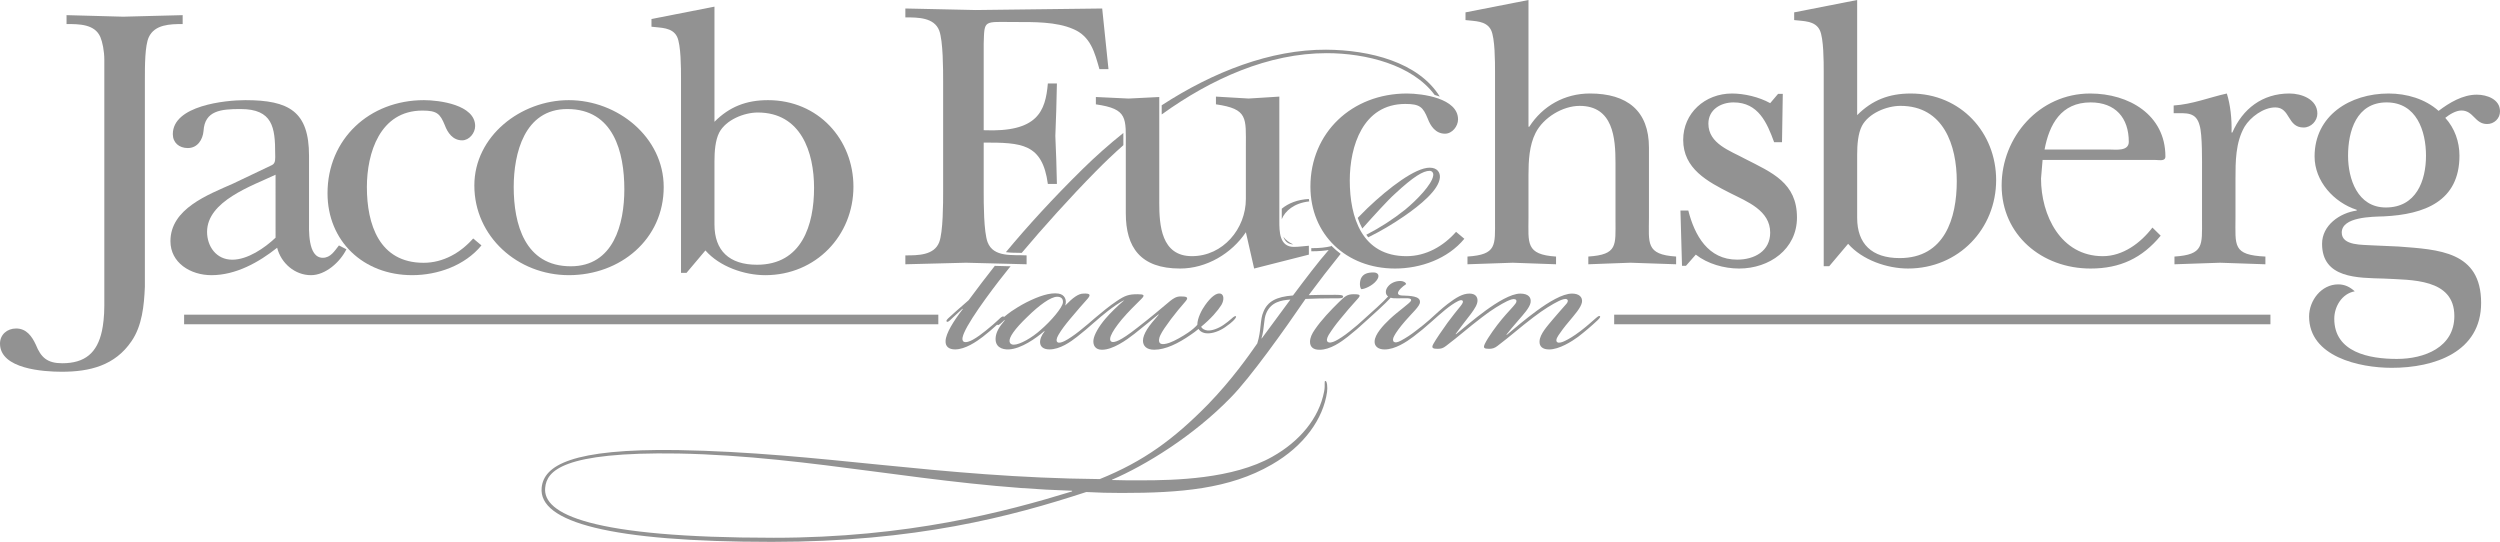
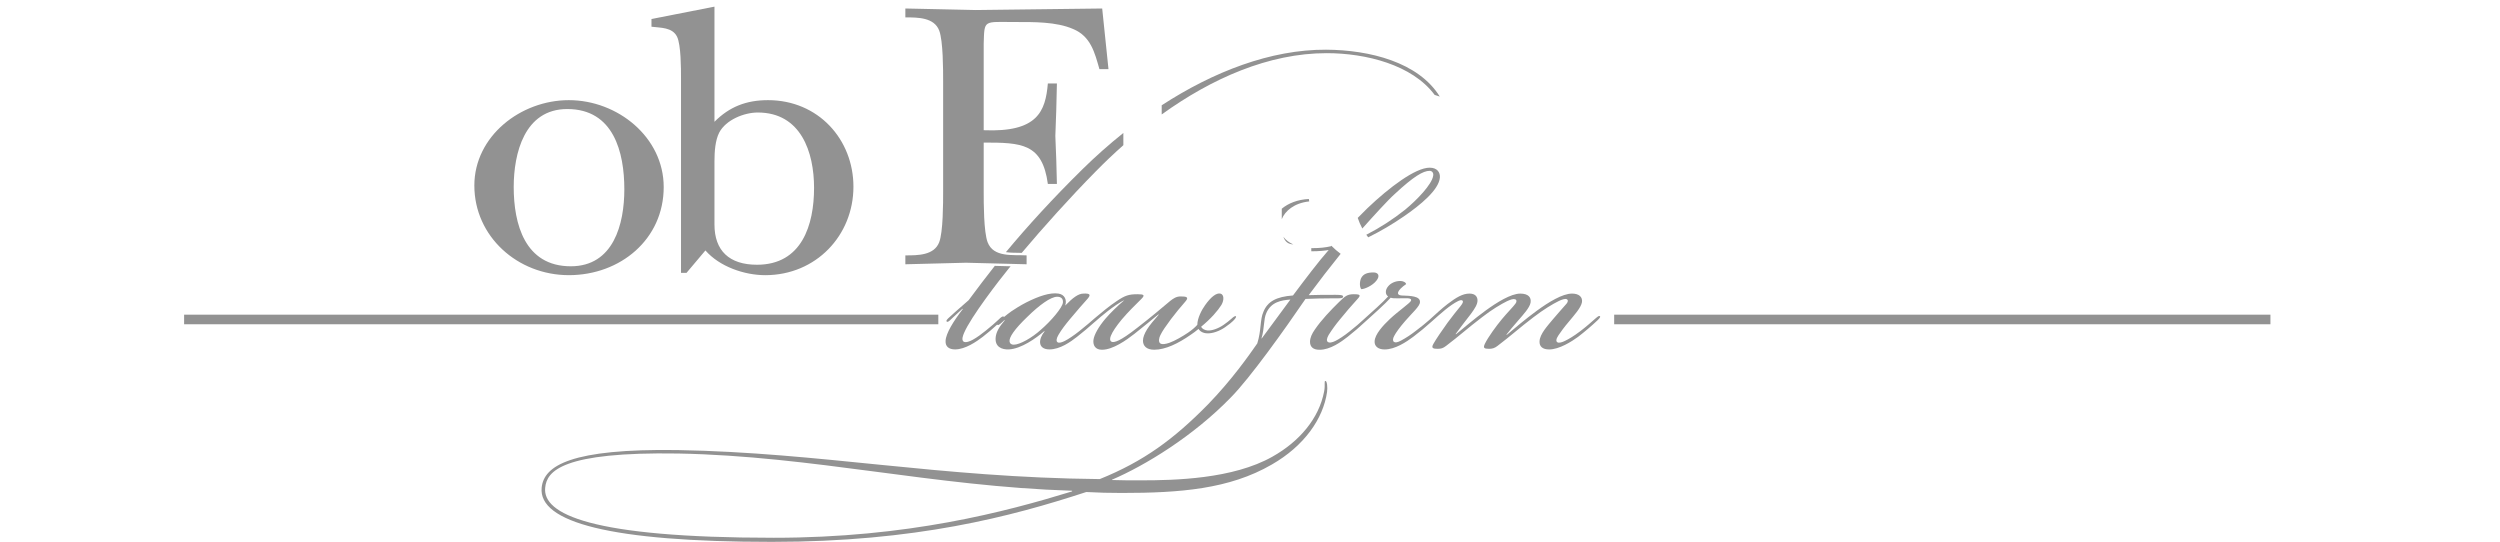
<svg xmlns="http://www.w3.org/2000/svg" width="203" height="44" viewBox="0 0 203 44">
  <clipPath id="clipPath1">
    <path d="M 0 0 L 203 0 L 203 44 L 0 44 Z" />
  </clipPath>
  <g id="g1" clip-path="url(#clipPath1)">
    <path id="path1" fill="#929292" stroke="none" d="M 110.511 22.609 C 110.381 22.943 110.407 23.327 110.537 23.48 C 110.798 23.48 111.451 23.198 111.764 22.789 C 112.077 22.404 111.921 22.122 111.529 22.122 C 111.06 22.122 110.694 22.224 110.511 22.609 Z M 129.579 25.837 C 129.292 26.093 128.77 26.554 128.327 26.887 C 127.752 27.323 127.387 27.527 127.074 27.681 C 126.865 27.784 126.578 27.886 126.447 27.784 C 126.342 27.708 126.342 27.527 126.552 27.22 C 126.708 26.989 126.995 26.579 127.413 26.093 C 127.831 25.581 128.379 24.991 128.458 24.53 C 128.51 24.12 128.223 23.839 127.648 23.839 C 126.865 23.839 125.717 24.556 124.803 25.222 C 123.889 25.889 122.949 26.683 122.349 27.195 L 122.323 27.169 C 122.558 26.862 122.819 26.555 123.262 26.042 C 123.706 25.53 124.202 24.992 124.281 24.582 C 124.359 24.146 124.098 23.84 123.446 23.84 C 122.688 23.84 121.54 24.556 120.626 25.222 C 119.712 25.889 118.851 26.632 118.224 27.144 L 118.199 27.118 C 118.486 26.708 119.034 26.016 119.426 25.504 C 119.765 25.043 119.974 24.71 119.974 24.402 C 119.974 24.12 119.817 23.839 119.321 23.839 C 118.773 23.839 118.251 24.146 117.545 24.685 C 117.076 25.043 116.501 25.581 116.188 25.863 L 116.083 25.959 C 115.772 26.237 115.464 26.487 114.935 26.887 C 114.567 27.176 114.174 27.434 113.761 27.657 C 113.473 27.811 113.291 27.836 113.187 27.759 C 113.082 27.682 113.082 27.503 113.212 27.272 C 113.343 27.017 113.656 26.581 114.099 26.069 C 114.673 25.402 115.301 24.864 115.301 24.531 L 115.301 24.505 C 115.301 24.045 114.544 24.018 113.813 23.993 C 113.473 23.968 113.394 23.788 113.735 23.429 C 113.891 23.276 113.995 23.199 114.178 23.071 C 114.153 22.917 113.917 22.815 113.708 22.815 C 113.291 22.815 112.925 22.994 112.716 23.251 C 112.456 23.558 112.482 23.916 112.716 24.071 C 112.508 24.301 112.168 24.634 111.803 24.967 C 111.332 25.402 111.098 25.608 110.784 25.889 L 110.774 25.899 C 110.363 26.277 110.127 26.483 109.584 26.914 C 109.141 27.273 108.697 27.554 108.436 27.683 C 108.175 27.811 107.939 27.862 107.809 27.759 C 107.704 27.657 107.731 27.477 107.888 27.195 C 108.164 26.758 108.469 26.339 108.801 25.941 C 109.254 25.38 109.724 24.833 110.211 24.301 C 110.524 23.968 110.471 23.891 109.923 23.891 C 109.401 23.891 109.219 24.045 108.723 24.532 C 108.044 25.198 107.286 25.992 106.764 26.761 C 106.53 27.094 106.373 27.426 106.373 27.76 C 106.373 28.144 106.608 28.401 107.13 28.401 L 107.155 28.401 C 108.018 28.401 108.905 27.76 109.427 27.351 C 109.933 26.953 110.42 26.534 110.888 26.095 C 111.176 25.838 111.489 25.556 111.933 25.147 C 112.351 24.762 112.716 24.404 112.924 24.173 C 113.055 24.225 113.264 24.225 113.525 24.225 C 114.178 24.225 114.673 24.148 114.569 24.43 C 114.491 24.608 113.499 25.301 112.872 25.89 C 112.298 26.428 111.645 27.145 111.619 27.709 C 111.593 28.093 111.88 28.375 112.428 28.375 C 113.29 28.375 114.204 27.76 114.752 27.35 C 115.267 26.963 115.764 26.553 116.24 26.12 C 116.607 25.788 116.981 25.463 117.362 25.147 C 117.676 24.891 118.067 24.609 118.381 24.456 C 118.537 24.379 118.693 24.327 118.772 24.43 C 118.824 24.506 118.772 24.635 118.589 24.865 C 118.302 25.224 117.936 25.66 117.545 26.198 C 117.153 26.735 116.579 27.581 116.396 27.914 C 116.187 28.273 116.37 28.324 116.736 28.324 C 117.023 28.324 117.179 28.272 117.414 28.093 C 118.563 27.222 119.189 26.633 120.338 25.762 C 121.121 25.147 121.904 24.685 122.374 24.455 C 122.661 24.327 122.87 24.25 123.026 24.301 C 123.183 24.353 123.157 24.532 123.052 24.66 C 122.87 24.916 122.4 25.377 121.956 25.915 C 121.486 26.479 120.834 27.376 120.573 27.913 C 120.416 28.247 120.495 28.324 120.912 28.324 C 121.174 28.324 121.356 28.272 121.591 28.093 C 122.74 27.222 123.367 26.632 124.515 25.761 C 125.35 25.121 126.081 24.685 126.551 24.455 C 126.812 24.326 127.099 24.224 127.229 24.301 C 127.36 24.377 127.308 24.531 127.203 24.659 C 126.865 25.044 126.499 25.453 126.107 25.915 C 125.663 26.453 125.037 27.119 125.011 27.709 C 124.985 28.143 125.271 28.375 125.794 28.375 C 126.603 28.375 127.621 27.734 128.143 27.35 C 128.687 26.931 129.21 26.486 129.709 26.017 C 129.893 25.838 129.97 25.735 129.919 25.684 C 129.84 25.607 129.736 25.709 129.579 25.837 Z M 76.192 25.549 L 14.95 25.549 L 14.95 26.33 L 76.192 26.33 L 76.192 25.549 Z M 184.359 25.549 L 131.071 25.549 L 131.071 26.33 L 184.359 26.33 L 184.359 25.549 Z" />
-     <path id="path2" fill="#929292" stroke="none" d="M 11.764 23.284 C 11.7 24.822 11.54 26.453 10.677 27.708 C 9.335 29.684 7.289 30.186 5.018 30.186 C 3.548 30.186 0 29.967 0 27.897 C 0 27.175 0.575 26.673 1.31 26.673 C 2.142 26.673 2.589 27.3 2.909 27.99 C 3.325 29.026 3.837 29.496 5.051 29.496 C 6.905 29.496 7.896 28.649 8.28 26.861 C 8.376 26.421 8.471 25.669 8.471 24.822 L 8.471 4.869 C 8.471 4.115 8.312 3.394 8.152 3.017 C 7.704 1.952 6.425 1.952 5.403 1.952 L 5.403 1.23 C 6.936 1.261 8.471 1.323 10.005 1.355 C 11.604 1.323 13.202 1.261 14.832 1.23 L 14.832 1.952 C 13.81 1.952 12.563 1.983 12.083 3.017 C 11.764 3.708 11.764 5.339 11.764 6.5 L 11.764 23.284 Z M 22.088 13.402 C 22.408 13.245 22.345 12.838 22.345 12.493 C 22.345 10.359 22.153 8.854 19.531 8.854 C 17.933 8.854 16.622 8.979 16.526 10.641 C 16.463 11.332 16.047 12.022 15.247 12.022 C 14.544 12.022 14.033 11.583 14.033 10.893 C 14.033 8.572 18.284 8.132 19.915 8.132 C 23.463 8.132 25.093 9.042 25.093 12.649 L 25.093 17.826 C 25.093 18.611 24.965 20.932 26.212 20.932 C 26.851 20.932 27.171 20.367 27.522 19.929 L 28.129 20.242 C 27.619 21.277 26.435 22.344 25.253 22.344 C 23.942 22.344 22.823 21.372 22.504 20.117 C 21.001 21.309 19.148 22.344 17.165 22.344 C 15.471 22.344 13.84 21.341 13.84 19.584 C 13.84 16.948 16.878 15.819 18.923 14.909 L 22.088 13.402 Z M 22.375 14.187 C 20.457 15.097 16.814 16.32 16.814 18.83 C 16.814 19.991 17.549 21.088 18.86 21.088 C 20.107 21.088 21.481 20.147 22.376 19.301 L 22.375 14.187 Z" />
-     <path id="path3" fill="#929292" stroke="none" d="M 39.094 19.928 C 37.751 21.559 35.545 22.343 33.468 22.343 C 29.504 22.343 26.595 19.583 26.595 15.692 C 26.595 11.3 29.983 8.132 34.426 8.132 C 35.673 8.132 38.582 8.508 38.582 10.233 C 38.582 10.799 38.103 11.395 37.527 11.395 C 36.76 11.395 36.344 10.768 36.121 10.171 C 35.737 9.23 35.482 8.979 34.299 8.979 C 30.846 8.979 29.791 12.43 29.791 15.19 C 29.791 18.202 30.782 21.339 34.395 21.339 C 35.993 21.339 37.4 20.524 38.422 19.363 L 39.094 19.928 Z" />
    <path id="path4" fill="#929292" stroke="none" d="M 53.893 15.19 C 53.893 19.425 50.376 22.343 46.189 22.343 C 42.034 22.343 38.517 19.206 38.517 15.065 C 38.517 11.05 42.288 8.132 46.189 8.132 C 50.153 8.132 53.893 11.143 53.893 15.19 Z M 41.713 15.19 C 41.713 18.171 42.609 21.622 46.348 21.622 C 49.833 21.622 50.696 18.171 50.696 15.379 C 50.696 12.367 49.833 8.854 46.061 8.854 C 42.577 8.854 41.713 12.461 41.713 15.19 Z M 58.015 9.889 C 59.23 8.665 60.605 8.132 62.362 8.132 C 66.454 8.132 69.299 11.332 69.299 15.16 C 69.3 19.112 66.263 22.344 62.139 22.344 C 60.445 22.344 58.43 21.654 57.28 20.336 L 55.746 22.155 L 55.298 22.155 L 55.298 6.344 C 55.298 5.56 55.298 3.646 54.979 2.986 C 54.595 2.202 53.636 2.265 52.9 2.17 L 52.9 1.543 L 58.015 0.54 L 58.015 9.889 Z M 58.015 18.234 C 58.015 20.336 59.198 21.497 61.468 21.497 C 65.112 21.497 66.102 18.265 66.102 15.254 C 66.102 12.367 65.048 9.136 61.531 9.136 C 60.413 9.136 58.942 9.732 58.399 10.768 C 58.079 11.395 58.015 12.305 58.015 13.089 L 58.015 18.234 Z" />
    <path id="path5" fill="#929292" stroke="none" d="M 90.009 5.616 L 89.274 5.616 C 88.89 4.267 88.57 2.949 87.132 2.353 C 85.758 1.757 83.936 1.788 82.401 1.788 C 79.843 1.788 79.939 1.569 79.876 3.545 L 79.876 10.573 C 84.255 10.761 84.894 9.036 85.086 6.777 L 85.821 6.777 C 85.795 8.199 85.753 9.622 85.694 11.043 C 85.758 12.329 85.79 13.647 85.821 14.934 L 85.086 14.934 C 84.639 11.639 82.944 11.577 79.876 11.577 L 79.876 15.53 C 79.876 16.502 79.876 18.823 80.195 19.671 C 80.675 20.925 82.242 20.674 83.36 20.737 L 83.36 21.459 C 81.729 21.427 80.067 21.365 78.437 21.333 C 76.807 21.365 75.209 21.427 73.515 21.459 L 73.515 20.737 C 74.537 20.737 75.848 20.737 76.263 19.67 C 76.583 18.824 76.583 16.502 76.583 15.498 L 76.583 6.651 C 76.583 5.647 76.583 3.325 76.263 2.478 C 75.848 1.412 74.537 1.412 73.515 1.412 L 73.515 0.69 C 75.464 0.721 77.35 0.784 79.236 0.815 C 82.657 0.784 86.077 0.721 89.498 0.69 L 90.009 5.616 Z" />
-     <path id="path6" fill="#929292" stroke="none" d="M 94.131 16.44 C 94.131 18.29 94.291 20.8 96.785 20.8 C 99.31 20.8 101.164 18.573 101.164 16.158 L 101.164 11.954 C 101.164 9.569 101.356 8.847 98.735 8.471 L 98.735 7.844 C 99.63 7.907 100.493 7.939 101.388 8 C 102.219 7.939 103.083 7.907 103.882 7.844 L 103.882 17.946 C 103.882 18.793 103.882 20.048 105.064 20.048 C 105.448 20.048 105.864 19.986 106.28 19.954 L 106.28 20.676 L 101.836 21.805 L 101.165 18.856 C 100.014 20.582 97.968 21.805 95.826 21.805 C 92.597 21.805 91.415 20.08 91.415 17.319 L 91.415 11.956 C 91.415 9.571 91.606 8.849 88.985 8.473 L 88.985 7.877 C 89.881 7.908 90.744 7.971 91.638 8.002 C 92.47 7.971 93.333 7.908 94.132 7.877 L 94.132 16.44 L 94.131 16.44 Z M 118.904 19.389 C 117.561 21.02 115.356 21.805 113.278 21.805 C 109.314 21.805 106.406 19.044 106.406 15.154 C 106.406 10.761 109.794 7.593 114.237 7.593 C 115.484 7.593 118.393 7.97 118.393 9.694 C 118.393 10.259 117.914 10.856 117.337 10.856 C 116.571 10.856 116.155 10.229 115.932 9.632 C 115.548 8.691 115.292 8.44 114.11 8.44 C 110.657 8.44 109.602 11.891 109.602 14.651 C 109.602 17.663 110.593 20.801 114.206 20.801 C 115.803 20.801 117.21 19.985 118.233 18.824 L 118.904 19.389 Z M 124.113 10.291 L 124.177 10.291 C 125.264 8.597 127.054 7.592 129.1 7.592 C 132.137 7.592 133.895 9.004 133.895 11.985 L 133.895 17.663 C 133.895 19.734 133.607 20.674 136.101 20.831 L 136.101 21.459 C 134.854 21.427 133.64 21.365 132.392 21.333 C 131.242 21.365 130.059 21.427 128.972 21.459 L 128.972 20.831 C 131.37 20.674 131.178 19.922 131.178 17.851 L 131.178 13.208 C 131.178 11.201 130.986 8.597 128.269 8.597 C 126.895 8.597 125.327 9.538 124.689 10.793 C 124.177 11.797 124.113 13.052 124.113 14.213 L 124.113 17.663 C 124.113 19.734 123.857 20.674 126.351 20.833 L 126.351 21.459 C 125.168 21.428 124.018 21.365 122.835 21.334 C 121.62 21.365 120.373 21.428 119.159 21.459 L 119.159 20.832 C 121.556 20.675 121.396 19.922 121.396 17.852 L 121.396 5.805 C 121.396 5.02 121.396 3.107 121.076 2.447 C 120.693 1.664 119.734 1.726 118.999 1.631 L 118.999 1.004 L 124.113 0.001 L 124.113 10.291 Z M 136.899 21.585 L 136.579 21.585 L 136.452 17.098 L 137.091 17.098 C 137.602 19.106 138.689 21.083 141.054 21.083 C 142.461 21.083 143.739 20.393 143.739 18.887 C 143.739 17.098 141.886 16.378 140.511 15.687 C 138.657 14.745 136.675 13.71 136.675 11.357 C 136.675 9.193 138.433 7.593 140.639 7.593 C 141.63 7.593 142.845 7.875 143.739 8.377 L 144.378 7.624 L 144.762 7.624 L 144.699 11.546 L 144.059 11.546 C 143.485 9.977 142.781 8.315 140.767 8.315 C 139.712 8.315 138.721 8.91 138.721 10.04 C 138.721 11.671 140.479 12.236 141.694 12.895 C 143.9 14.024 145.914 14.84 145.914 17.663 C 145.914 20.237 143.676 21.805 141.214 21.805 C 140 21.805 138.657 21.428 137.698 20.675 L 136.899 21.585 Z M 150.802 9.35 C 152.018 8.126 153.392 7.593 155.151 7.593 C 159.242 7.593 162.087 10.792 162.087 14.62 C 162.087 18.573 159.05 21.804 154.927 21.804 C 153.232 21.804 151.218 21.113 150.067 19.797 L 148.533 21.616 L 148.086 21.616 L 148.086 5.804 C 148.086 5.019 148.086 3.106 147.766 2.447 C 147.382 1.663 146.423 1.725 145.687 1.631 L 145.687 1.004 L 150.802 0 L 150.802 9.35 Z M 150.802 17.694 C 150.802 19.797 151.986 20.957 154.255 20.957 C 157.9 20.957 158.89 17.726 158.89 14.715 C 158.89 11.828 157.835 8.596 154.319 8.596 C 153.201 8.596 151.73 9.193 151.187 10.228 C 150.867 10.855 150.802 11.765 150.802 12.55 L 150.802 17.694 Z M 175.448 19.138 C 173.945 20.957 172.155 21.805 169.758 21.805 C 165.794 21.805 162.533 19.075 162.533 15.059 C 162.533 11.138 165.57 7.593 169.725 7.593 C 172.858 7.593 175.831 9.318 175.831 12.706 C 175.831 13.115 175.352 12.989 175.032 12.989 L 165.858 12.989 L 165.731 14.495 C 165.731 17.475 167.328 20.801 170.749 20.801 C 172.379 20.801 173.818 19.734 174.777 18.479 L 175.448 19.138 Z M 171.292 12.142 C 171.804 12.142 172.858 12.298 172.858 11.514 C 172.858 9.569 171.772 8.315 169.758 8.315 C 167.36 8.315 166.401 10.102 166.018 12.142 L 171.292 12.142 Z M 178.804 13.993 C 178.804 13.146 178.836 10.918 178.612 10.196 C 178.324 9.067 177.526 9.193 176.502 9.193 L 176.502 8.566 C 178.004 8.471 179.411 7.906 180.818 7.593 C 181.105 8.502 181.233 9.632 181.201 10.761 L 181.266 10.761 C 182.097 8.847 183.695 7.592 185.9 7.592 C 186.892 7.592 188.17 8.063 188.17 9.224 C 188.17 9.82 187.659 10.354 187.051 10.354 C 185.709 10.354 185.996 8.722 184.75 8.722 C 183.791 8.722 182.736 9.506 182.257 10.291 C 181.521 11.577 181.521 13.115 181.521 14.558 L 181.521 17.663 C 181.521 19.954 181.266 20.707 183.951 20.833 L 183.951 21.46 C 182.736 21.428 181.49 21.365 180.274 21.334 C 179.028 21.365 177.813 21.428 176.567 21.46 L 176.567 20.833 C 178.964 20.675 178.804 19.922 178.804 17.852 L 178.804 13.993 Z M 194.754 20.017 C 198.015 20.267 201.467 20.393 201.467 24.597 C 201.467 28.581 197.695 29.867 194.211 29.867 C 191.557 29.867 187.498 28.957 187.498 25.695 C 187.498 24.409 188.488 23.091 189.863 23.091 C 190.406 23.091 190.822 23.31 191.206 23.655 C 190.151 23.844 189.543 24.91 189.543 25.883 C 189.543 28.612 192.388 29.145 194.626 29.145 C 196.863 29.145 199.293 28.205 199.293 25.663 C 199.293 22.589 195.776 22.745 193.571 22.62 C 191.46 22.558 188.552 22.62 188.552 19.797 C 188.552 18.291 189.99 17.287 191.365 17.098 L 191.365 17.036 C 189.511 16.44 187.944 14.715 187.944 12.706 C 187.944 9.381 190.821 7.593 193.954 7.593 C 195.425 7.593 196.927 8.032 198.013 9.004 C 198.877 8.346 199.963 7.687 201.114 7.687 C 201.946 7.687 203 8.063 203 9.036 C 203.001 9.172 202.975 9.307 202.923 9.434 C 202.87 9.56 202.792 9.674 202.694 9.771 C 202.596 9.867 202.479 9.943 202.351 9.995 C 202.222 10.046 202.085 10.072 201.946 10.07 C 200.955 10.07 200.859 8.973 199.867 8.973 C 199.42 8.973 198.908 9.287 198.556 9.569 C 199.324 10.416 199.708 11.514 199.708 12.643 C 199.708 16.345 196.862 17.412 193.57 17.569 C 192.611 17.601 190.149 17.601 190.149 18.886 C 190.149 19.985 191.907 19.859 192.611 19.922 L 194.754 20.017 Z M 196.991 12.644 C 196.991 10.636 196.225 8.315 193.795 8.315 C 191.334 8.315 190.662 10.667 190.662 12.644 C 190.662 14.526 191.43 16.847 193.731 16.847 C 196.192 16.848 196.991 14.683 196.991 12.644 Z" />
    <path id="path7" fill="#929292" stroke="none" d="M 113.265 15.742 C 114.779 14.333 115.562 13.872 116.084 13.872 C 116.292 13.872 116.423 14.051 116.372 14.282 C 116.267 14.974 115.066 16.229 114.1 17.023 C 113.12 17.805 112.063 18.489 110.943 19.062 C 110.995 19.132 111.044 19.204 111.1 19.271 C 112.097 18.778 113.056 18.215 113.97 17.586 C 115.354 16.639 116.841 15.41 116.92 14.41 C 116.946 14 116.71 13.616 116.084 13.616 C 114.935 13.616 112.821 15.204 111.046 16.895 C 110.789 17.147 110.522 17.415 110.247 17.693 C 110.349 17.99 110.472 18.281 110.62 18.555 C 111.539 17.526 112.722 16.222 113.265 15.742 Z M 104.213 19.229 C 104.335 19.593 104.57 19.828 105.013 19.846 C 104.683 19.699 104.402 19.495 104.213 19.229 Z M 108.435 23.94 C 107.73 23.94 106.843 23.94 106.268 23.966 C 107.109 22.83 107.974 21.711 108.862 20.611 C 108.593 20.412 108.34 20.193 108.106 19.955 C 108.093 19.968 108.081 19.981 108.07 19.995 C 107.626 20.098 107.183 20.149 106.556 20.149 C 106.53 20.149 106.504 20.147 106.477 20.146 L 106.477 20.404 L 106.53 20.404 C 107.104 20.404 107.6 20.353 107.888 20.301 C 107.052 21.25 106.008 22.633 104.99 23.991 C 103.632 24.094 102.927 24.478 102.588 25.323 C 102.301 25.964 102.431 26.809 102.092 27.885 C 101.413 28.858 100.056 30.805 98.098 32.829 C 95.305 35.674 92.852 37.467 89.301 38.902 C 76.144 38.774 66.668 36.75 55.026 36.545 C 46.384 36.416 44.166 37.8 43.983 39.593 C 43.696 42.412 49.595 44 62.674 44 C 74.369 44 82.096 41.95 88.204 39.952 C 89.16 40.005 90.118 40.03 91.076 40.028 C 95.801 40.028 99.821 39.721 103.266 37.723 C 105.903 36.211 107.443 34.008 107.757 31.831 C 107.808 31.446 107.757 30.933 107.626 30.933 C 107.495 30.933 107.626 31.241 107.521 31.779 C 107.104 33.982 105.511 35.852 103.319 37.082 C 100.108 38.901 95.357 39.004 92.668 39.004 C 91.755 39.004 90.971 39.004 90.292 38.978 L 90.292 38.953 C 92.981 37.8 96.897 35.417 99.951 32.266 C 101.518 30.678 104.311 26.758 106.007 24.273 C 106.738 24.247 107.365 24.222 108.409 24.222 C 108.827 24.222 109.062 24.247 109.062 24.068 C 109.062 23.94 108.67 23.94 108.435 23.94 Z M 87.055 39.901 C 81.626 41.566 73.716 43.667 62.831 43.667 C 47.977 43.667 44.036 41.745 44.27 39.593 C 44.401 38.261 45.628 36.673 55.078 36.826 C 66.041 37.031 75.726 39.491 87.055 39.849 L 87.055 39.901 Z M 102.457 27.476 L 102.431 27.476 C 102.691 26.63 102.588 25.963 102.822 25.426 C 103.214 24.504 104.075 24.375 104.78 24.324 L 102.457 27.476 Z M 104.08 16.947 L 104.08 17.797 C 104.337 17.141 105.079 16.486 106.308 16.355 C 106.299 16.29 106.289 16.224 106.28 16.158 C 105.358 16.202 104.606 16.51 104.08 16.947 Z" />
    <path id="path8" fill="#929292" stroke="none" d="M 91.217 11.788 L 91.217 11.496 C 91.218 11.239 91.22 11.007 91.216 10.797 C 90.059 11.723 88.95 12.706 87.895 13.744 C 85.478 16.124 83.438 18.359 81.679 20.474 C 82.017 20.523 82.384 20.526 82.747 20.529 C 82.823 20.529 82.891 20.532 82.964 20.534 C 84.71 18.461 86.866 16.06 88.945 13.949 C 89.676 13.203 90.434 12.482 91.217 11.788 Z M 94.33 9.293 C 98.4 6.364 103.022 4.317 107.725 4.317 C 110.906 4.317 114.679 5.257 116.492 7.706 C 116.634 7.747 116.775 7.791 116.911 7.842 C 115.18 5.046 111.219 4.055 107.675 4.035 C 103.178 4.018 98.535 5.818 94.33 8.549 L 94.33 9.293 Z M 100.015 25.863 C 99.808 26.046 99.59 26.217 99.362 26.375 C 98.918 26.683 98.396 26.861 98.057 26.836 C 97.822 26.81 97.613 26.708 97.534 26.529 C 98.318 25.889 98.893 25.222 99.179 24.761 C 99.415 24.351 99.388 23.915 99.102 23.84 C 98.762 23.762 98.318 24.122 97.849 24.787 C 97.588 25.146 97.222 25.838 97.222 26.375 C 97.039 26.58 96.804 26.786 96.465 27.016 C 96.048 27.298 95.395 27.682 94.951 27.836 C 94.638 27.939 94.377 27.99 94.22 27.887 C 94.037 27.759 94.116 27.426 94.22 27.221 C 94.377 26.888 94.664 26.478 95.082 25.915 C 95.455 25.423 95.847 24.944 96.256 24.48 C 96.569 24.121 96.334 24.07 95.864 24.07 C 95.499 24.07 95.264 24.249 95.029 24.428 C 94.142 25.171 93.515 25.71 92.392 26.58 C 91.61 27.195 91.166 27.477 90.852 27.631 C 90.591 27.758 90.331 27.836 90.2 27.708 C 90.121 27.631 90.121 27.477 90.2 27.272 C 90.33 26.939 90.644 26.478 91.088 25.94 C 91.61 25.325 92.184 24.762 92.653 24.3 C 92.993 23.967 92.914 23.891 92.366 23.891 C 91.661 23.891 91.348 23.993 90.67 24.454 C 90.136 24.803 89.398 25.409 89.012 25.74 L 88.894 25.838 C 88.607 26.093 88.189 26.452 87.641 26.887 C 87.224 27.221 86.728 27.554 86.467 27.681 C 86.258 27.785 85.997 27.886 85.866 27.785 C 85.762 27.708 85.762 27.503 85.945 27.195 C 86.18 26.785 86.519 26.349 86.858 25.94 C 87.406 25.273 87.981 24.632 88.32 24.249 C 88.581 23.941 88.529 23.813 87.981 23.839 C 87.563 23.839 87.119 24.171 86.493 24.812 C 86.649 24.377 86.467 23.915 85.945 23.839 C 85.266 23.736 84.352 24.043 83.334 24.556 C 82.838 24.812 82.394 25.094 82.133 25.273 C 81.953 25.397 81.688 25.605 81.514 25.748 C 81.514 25.734 81.511 25.72 81.502 25.709 C 81.427 25.632 81.227 25.812 81.127 25.913 C 80.802 26.221 80.478 26.503 80.028 26.862 C 79.678 27.144 79.329 27.4 79.005 27.579 C 78.78 27.707 78.405 27.861 78.231 27.732 C 78.056 27.579 78.205 27.22 78.28 27.041 C 78.83 25.735 81.127 22.762 81.901 21.814 L 82.06 21.622 C 81.67 21.611 81.283 21.603 80.892 21.592 L 80.778 21.588 C 80.055 22.506 79.347 23.435 78.654 24.376 C 77.905 25.017 77.081 25.76 76.981 25.862 C 76.906 25.939 76.831 26.016 76.856 26.093 C 76.906 26.17 76.981 26.144 77.131 26.016 C 77.406 25.76 77.781 25.402 78.155 25.068 L 78.179 25.094 C 77.43 26.067 76.806 27.067 76.781 27.681 C 76.756 28.142 77.055 28.372 77.555 28.372 C 78.379 28.372 79.304 27.732 79.803 27.348 C 80.211 27.032 80.604 26.698 80.982 26.348 C 80.984 26.356 80.98 26.368 80.984 26.375 C 81.036 26.426 81.115 26.375 81.219 26.298 C 81.376 26.17 81.48 26.067 81.558 25.99 L 81.584 26.016 C 81.114 26.554 80.905 26.964 80.853 27.348 C 80.748 28.168 81.349 28.399 81.923 28.372 C 82.915 28.322 84.116 27.476 84.795 26.887 L 84.82 26.912 C 84.586 27.194 84.429 27.553 84.455 27.835 C 84.481 28.141 84.716 28.372 85.212 28.372 C 86.073 28.372 86.934 27.758 87.457 27.348 C 87.94 26.968 88.41 26.574 88.867 26.164 L 88.893 26.144 C 89.206 25.862 89.545 25.58 89.937 25.272 C 90.329 24.965 90.929 24.53 91.295 24.376 C 90.747 24.837 90.145 25.426 89.754 25.887 C 89.232 26.502 88.841 27.168 88.788 27.604 C 88.736 28.039 88.945 28.398 89.467 28.398 L 89.493 28.398 C 90.355 28.398 91.451 27.629 92.103 27.117 C 92.677 26.656 93.513 25.99 94.061 25.529 L 94.087 25.554 C 93.722 25.964 93.356 26.4 93.148 26.733 C 92.939 27.066 92.808 27.399 92.808 27.655 C 92.808 28.065 93.069 28.398 93.722 28.398 C 94.636 28.398 95.68 27.885 96.672 27.193 C 96.855 27.066 97.116 26.887 97.325 26.707 C 97.429 26.912 97.716 27.066 98.029 27.066 C 98.447 27.091 99.021 26.887 99.465 26.579 C 99.83 26.323 99.987 26.195 100.118 26.067 C 100.326 25.862 100.405 25.734 100.353 25.682 C 100.302 25.632 100.145 25.735 100.015 25.863 Z M 84.508 26.785 C 83.804 27.426 82.811 27.989 82.316 27.989 C 82.133 27.989 82.002 27.913 81.976 27.733 C 81.924 27.4 82.368 26.734 83.439 25.709 C 84.378 24.788 85.318 24.096 85.84 24.096 C 86.127 24.096 86.336 24.223 86.31 24.556 C 86.283 24.966 85.344 26.068 84.508 26.785 Z" />
  </g>
</svg>